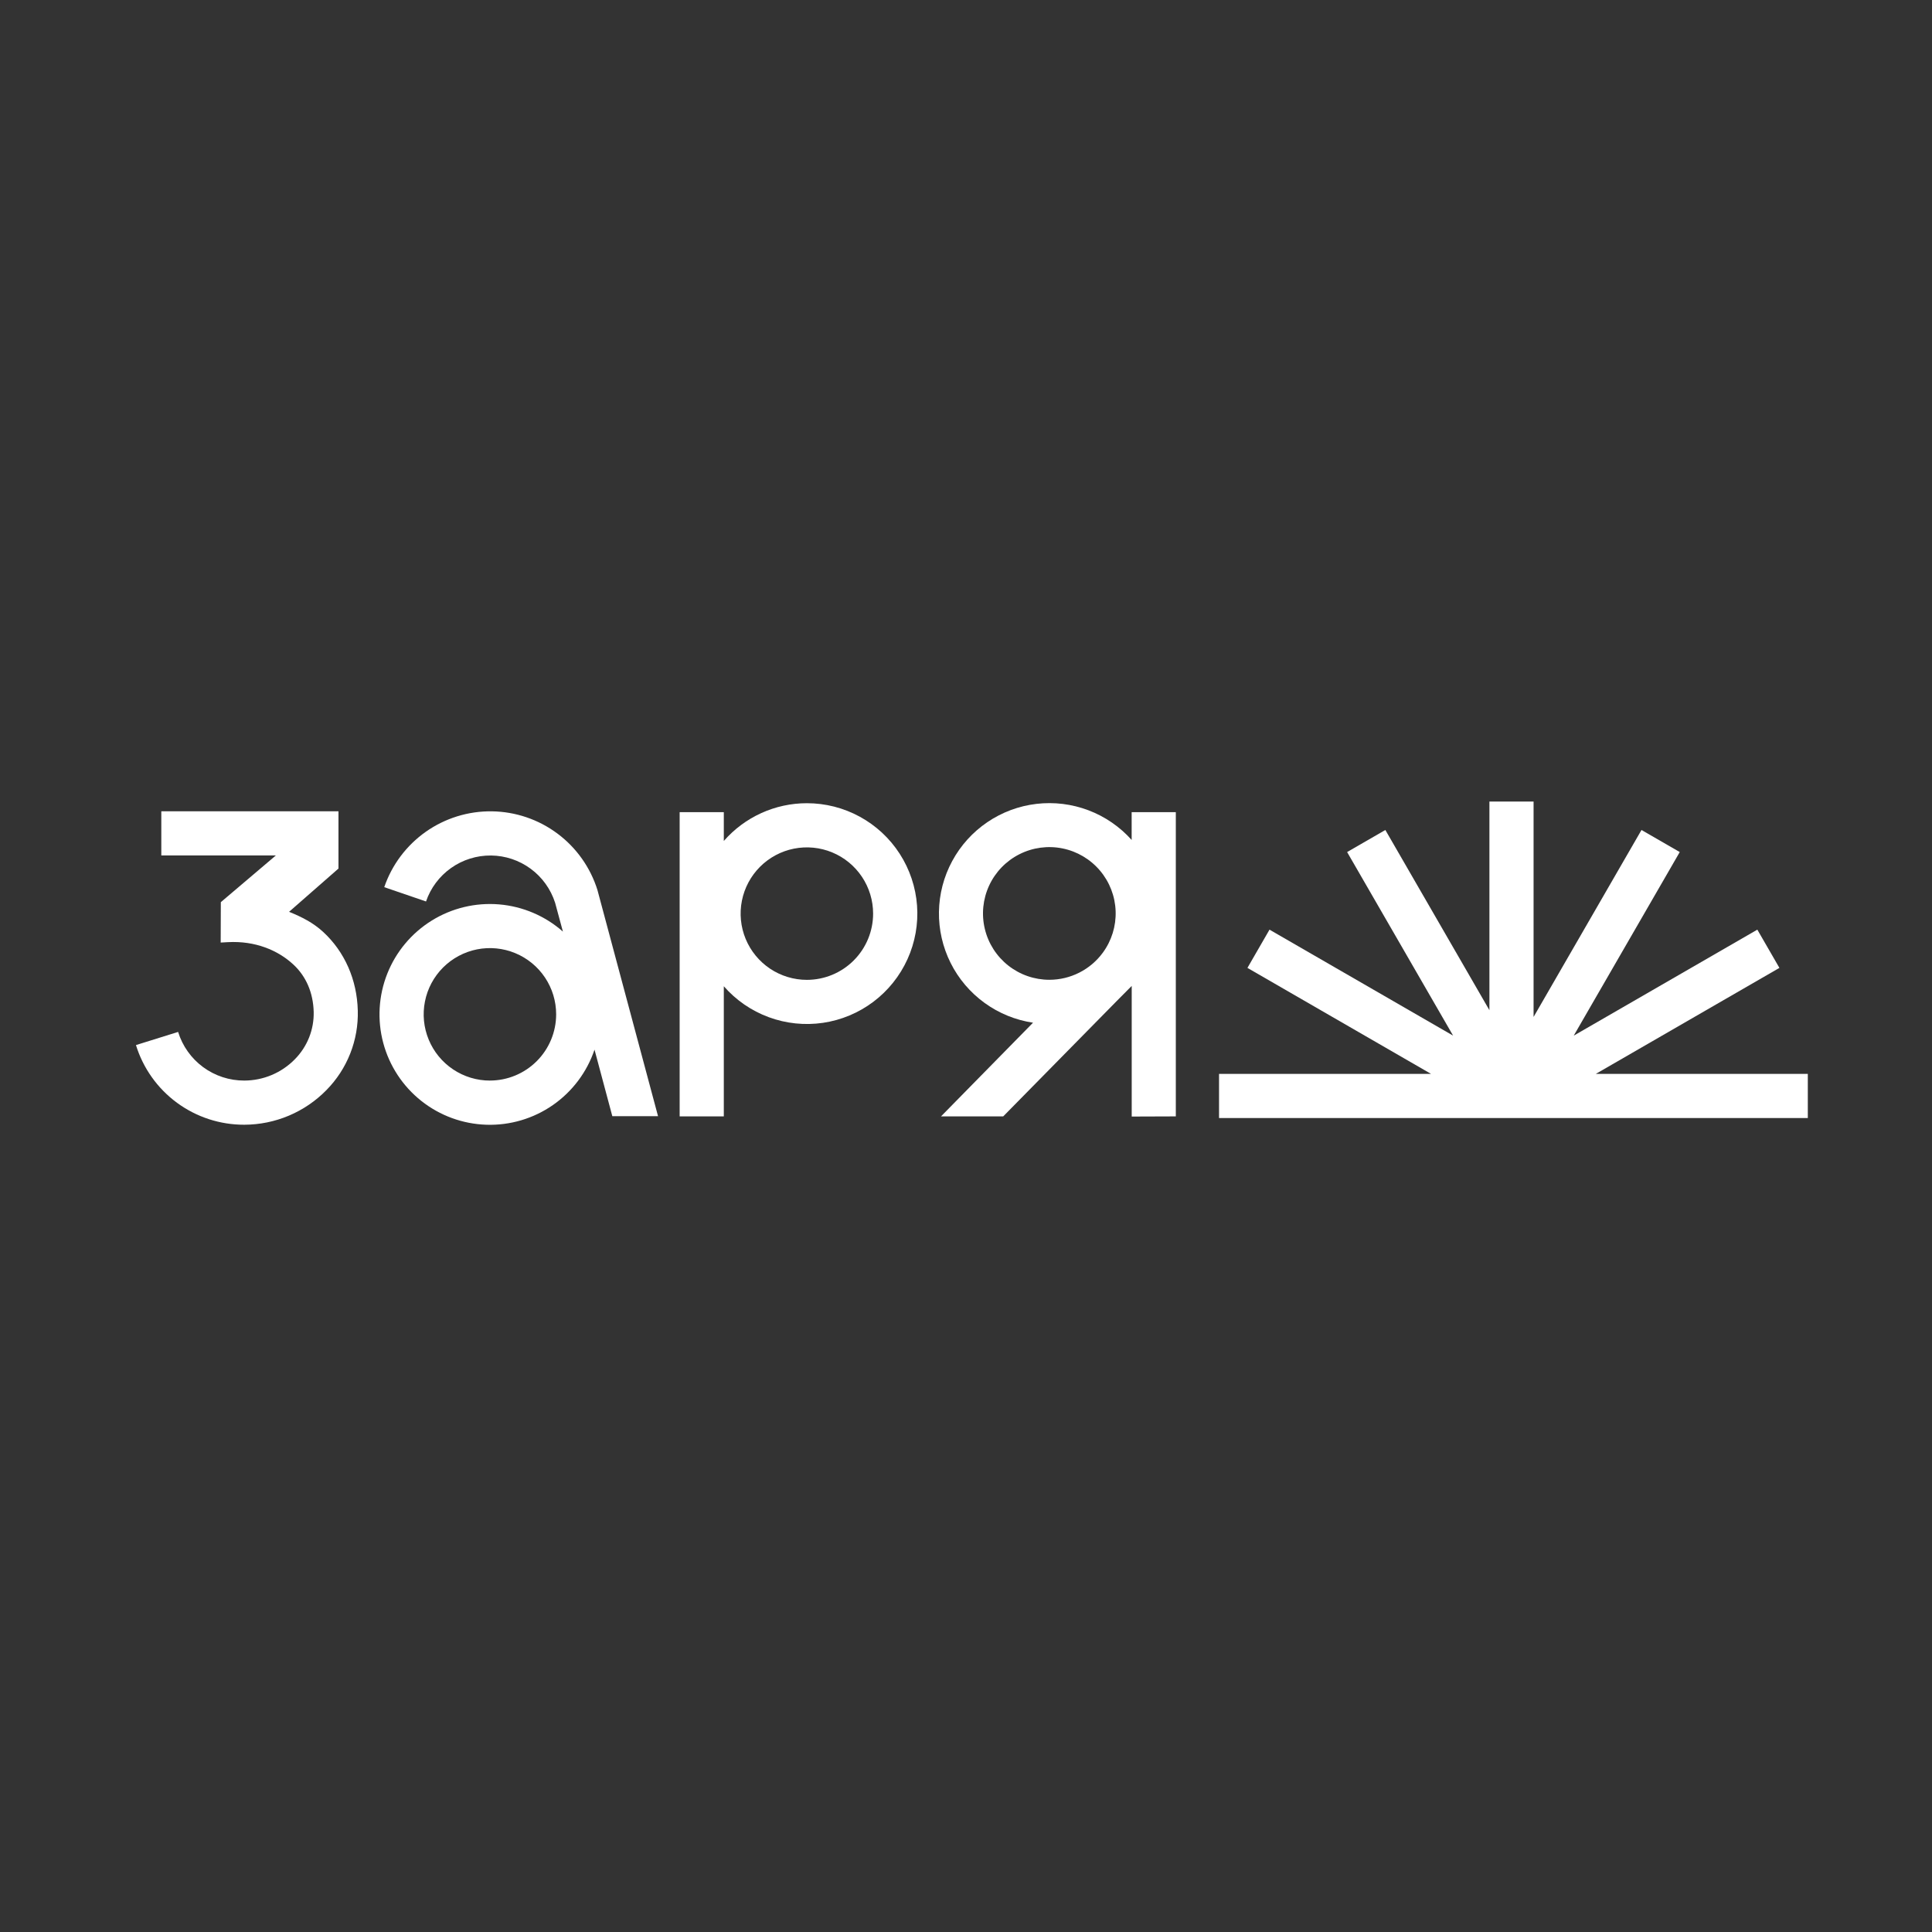
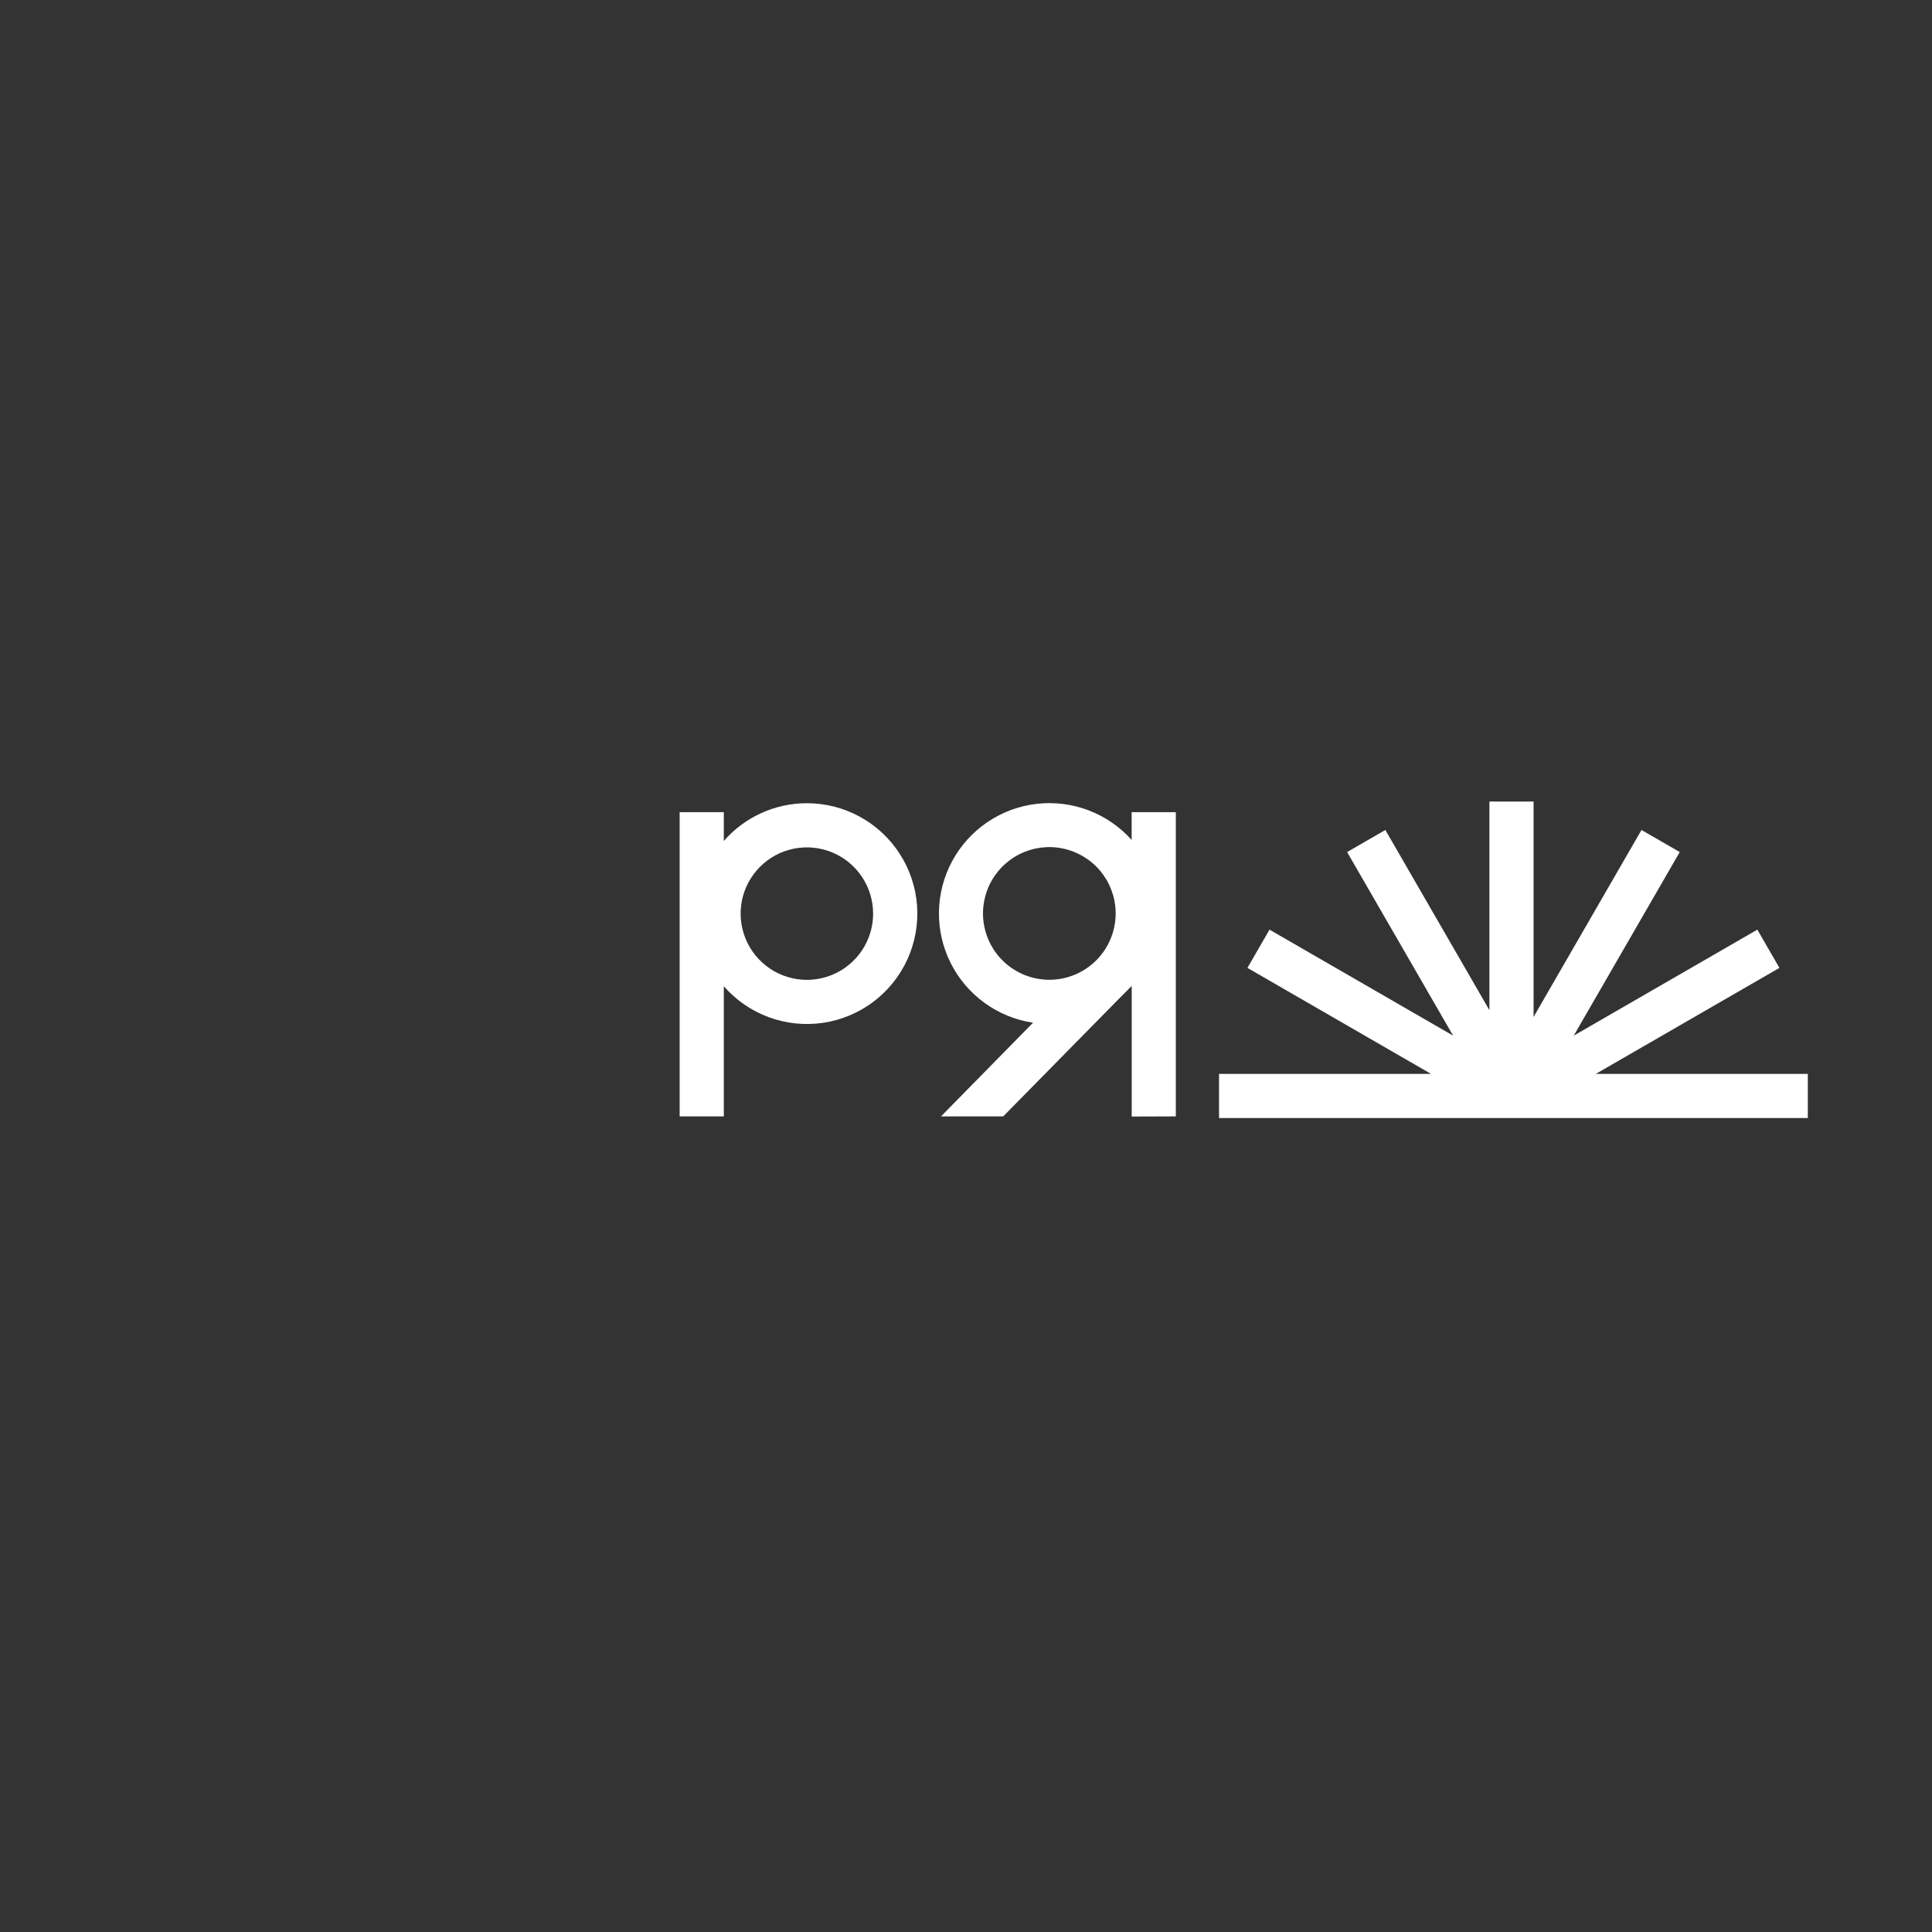
<svg xmlns="http://www.w3.org/2000/svg" width="140" height="140" viewBox="0 0 140 140" fill="none">
  <rect x="0" y="0" width="140" height="140" fill="#333333" stroke="none" />
  <path d="M85.204 80.898V58.854H82.004V60.867C81.148 59.909 80.074 59.171 78.873 58.716C77.672 58.261 76.379 58.102 75.103 58.252C73.828 58.402 72.607 58.857 71.545 59.579C70.482 60.3 69.609 61.267 68.999 62.398C68.389 63.528 68.06 64.789 68.04 66.073C68.02 67.357 68.31 68.627 68.884 69.776C69.459 70.925 70.302 71.918 71.342 72.672C72.381 73.427 73.587 73.919 74.858 74.109L74.833 74.133L68.189 80.898H72.696L80.92 72.54L82.008 71.444V80.909L85.204 80.898ZM76.046 70.999C74.964 71 73.914 70.637 73.064 69.968C72.215 69.299 71.615 68.363 71.364 67.311C71.112 66.26 71.222 65.154 71.676 64.172C72.13 63.191 72.902 62.391 73.867 61.903C74.832 61.414 75.933 61.265 76.993 61.48C78.053 61.695 79.01 62.26 79.708 63.086C80.407 63.911 80.807 64.948 80.843 66.029C80.88 67.11 80.551 68.172 79.909 69.043C79.463 69.648 78.881 70.141 78.21 70.48C77.539 70.82 76.798 70.998 76.046 70.999Z" fill="white" />
  <path d="M58.469 58.204C57.328 58.204 56.201 58.448 55.163 58.92C54.125 59.392 53.2 60.081 52.45 60.94V58.854H49.25V80.898H52.45V71.468C53.331 72.475 54.45 73.246 55.706 73.709C56.962 74.172 58.314 74.313 59.638 74.118C60.962 73.923 62.217 73.399 63.286 72.594C64.355 71.789 65.205 70.728 65.758 69.51C66.312 68.291 66.55 66.953 66.452 65.618C66.354 64.283 65.922 62.994 65.197 61.869C64.472 60.744 63.476 59.819 62.3 59.179C61.125 58.538 59.807 58.203 58.469 58.204ZM58.469 71.004C57.52 71.004 56.592 70.722 55.802 70.195C55.013 69.667 54.398 68.918 54.034 68.041C53.671 67.163 53.576 66.198 53.761 65.267C53.947 64.336 54.404 63.481 55.075 62.81C55.746 62.139 56.601 61.681 57.532 61.496C58.464 61.311 59.429 61.406 60.306 61.769C61.183 62.133 61.932 62.748 62.46 63.537C62.987 64.326 63.269 65.254 63.269 66.204C63.269 67.477 62.763 68.698 61.863 69.598C60.963 70.498 59.742 71.004 58.469 71.004Z" fill="white" />
-   <path d="M40.791 67.507C39.502 66.371 37.882 65.68 36.17 65.536C34.458 65.392 32.745 65.803 31.285 66.708C29.825 67.613 28.695 68.964 28.062 70.561C27.43 72.158 27.328 73.917 27.772 75.576C28.216 77.236 29.183 78.708 30.529 79.776C31.875 80.843 33.529 81.449 35.246 81.503C36.963 81.558 38.652 81.058 40.063 80.078C41.474 79.098 42.532 77.69 43.081 76.062L44.371 80.883H47.684L43.295 64.501C42.785 62.864 41.771 61.431 40.397 60.406C39.023 59.38 37.361 58.816 35.647 58.792C33.933 58.768 32.255 59.287 30.854 60.274C29.453 61.261 28.399 62.666 27.844 64.287L30.871 65.324C31.206 64.344 31.842 63.495 32.688 62.897C33.533 62.299 34.546 61.983 35.581 61.993C36.617 62.003 37.623 62.34 38.456 62.954C39.29 63.568 39.909 64.43 40.225 65.416L40.791 67.507ZM35.501 78.303C34.552 78.303 33.624 78.021 32.835 77.494C32.045 76.966 31.43 76.217 31.067 75.34C30.703 74.463 30.608 73.498 30.794 72.567C30.979 71.635 31.436 70.78 32.107 70.109C32.779 69.438 33.634 68.981 34.565 68.795C35.496 68.61 36.461 68.705 37.338 69.069C38.215 69.432 38.965 70.047 39.492 70.836C40.02 71.626 40.301 72.554 40.301 73.503C40.3 74.776 39.794 75.996 38.894 76.895C37.994 77.795 36.774 78.301 35.501 78.301V78.303Z" fill="white" />
-   <path d="M23.415 67.528C22.695 66.866 21.873 66.448 20.947 66.073L24.527 62.939V58.788H11.689V61.988H19.99L16.002 65.374L15.992 68.301L16.517 68.272C18.495 68.166 20.132 68.855 21.246 69.882C22.181 70.743 22.694 71.932 22.731 73.32C22.747 73.955 22.634 74.588 22.399 75.179C22.164 75.769 21.812 76.307 21.365 76.759C20.888 77.246 20.319 77.633 19.691 77.898C19.062 78.163 18.388 78.3 17.706 78.302C16.634 78.306 15.589 77.966 14.724 77.332C13.86 76.697 13.223 75.801 12.906 74.777L9.852 75.73C10.369 77.407 11.412 78.872 12.825 79.911C14.239 80.95 15.949 81.508 17.703 81.502C18.812 81.499 19.91 81.276 20.931 80.845C21.953 80.414 22.879 79.784 23.655 78.991C24.402 78.234 24.989 77.333 25.379 76.343C25.77 75.353 25.956 74.295 25.927 73.231C25.87 70.993 24.977 68.967 23.415 67.528Z" fill="white" />
  <path d="M128.943 70.137L115.64 77.817H131.001V81.017H88.336V77.817H103.697L90.394 70.137L91.993 67.366L105.297 75.046L97.617 61.743L100.388 60.144L107.929 73.203V58.085H111.129V73.691L118.949 60.144L121.721 61.743L114.039 75.046L127.343 67.366L128.943 70.137Z" fill="white" />
</svg>